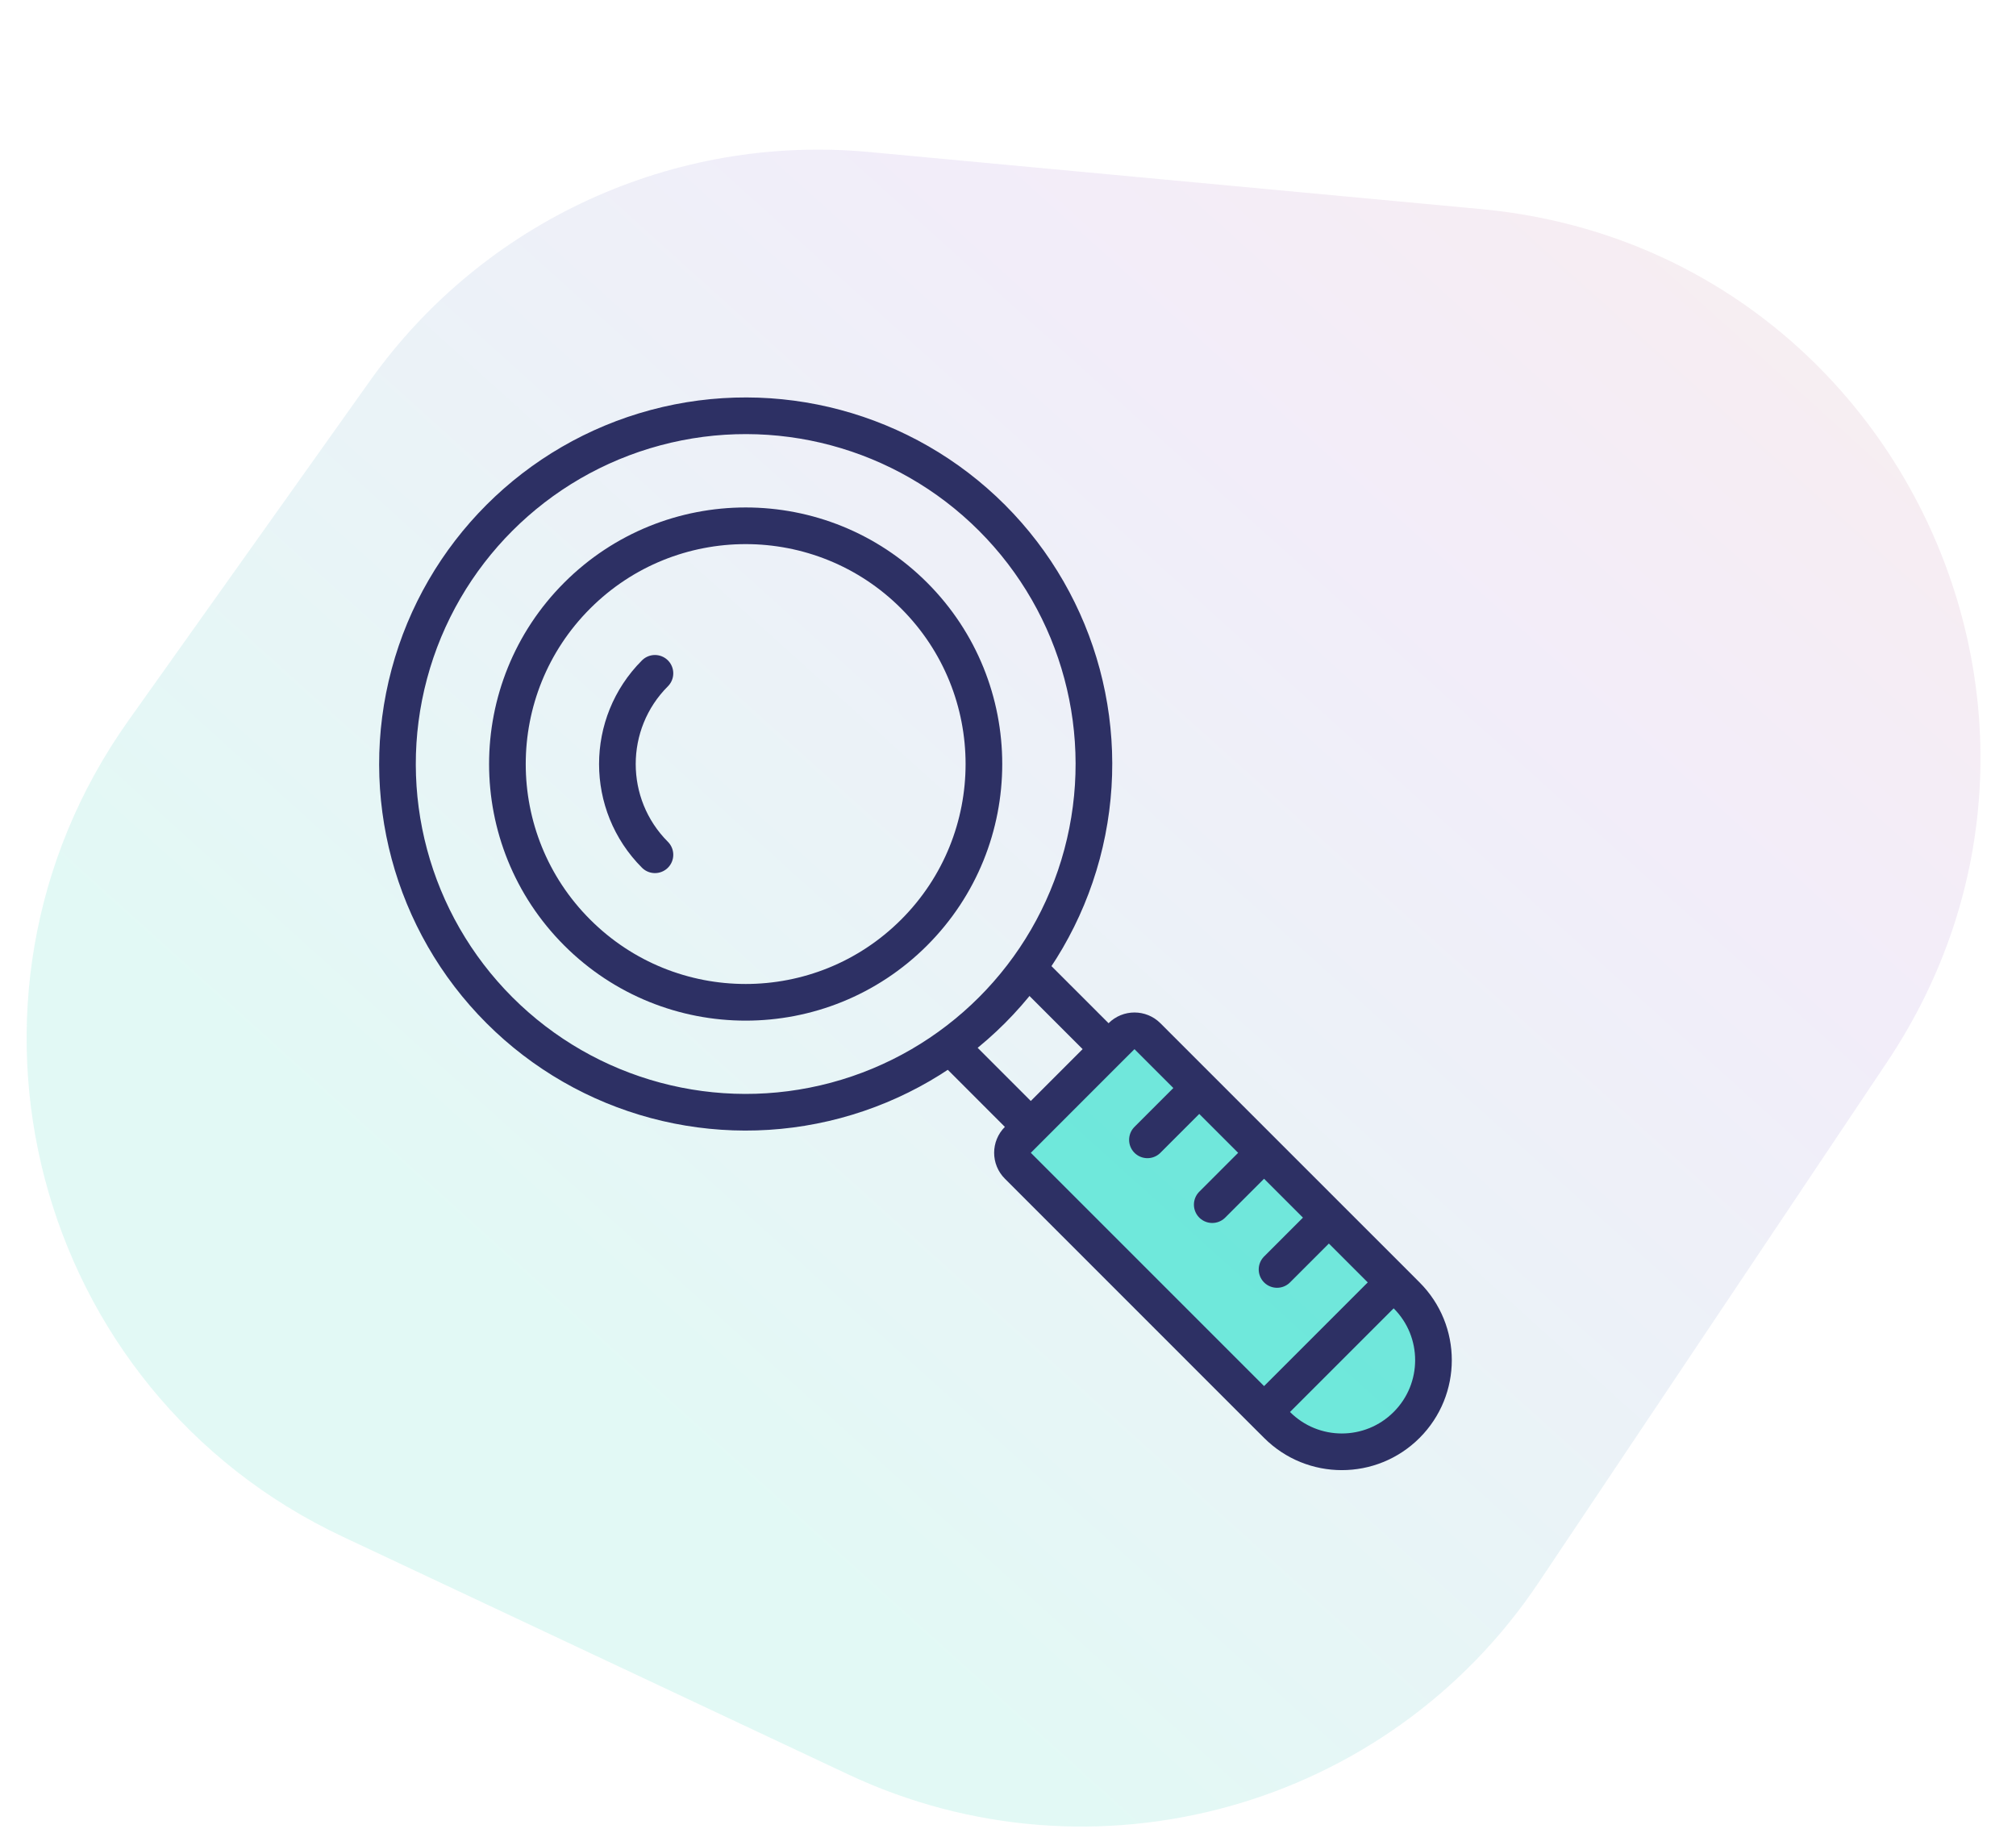
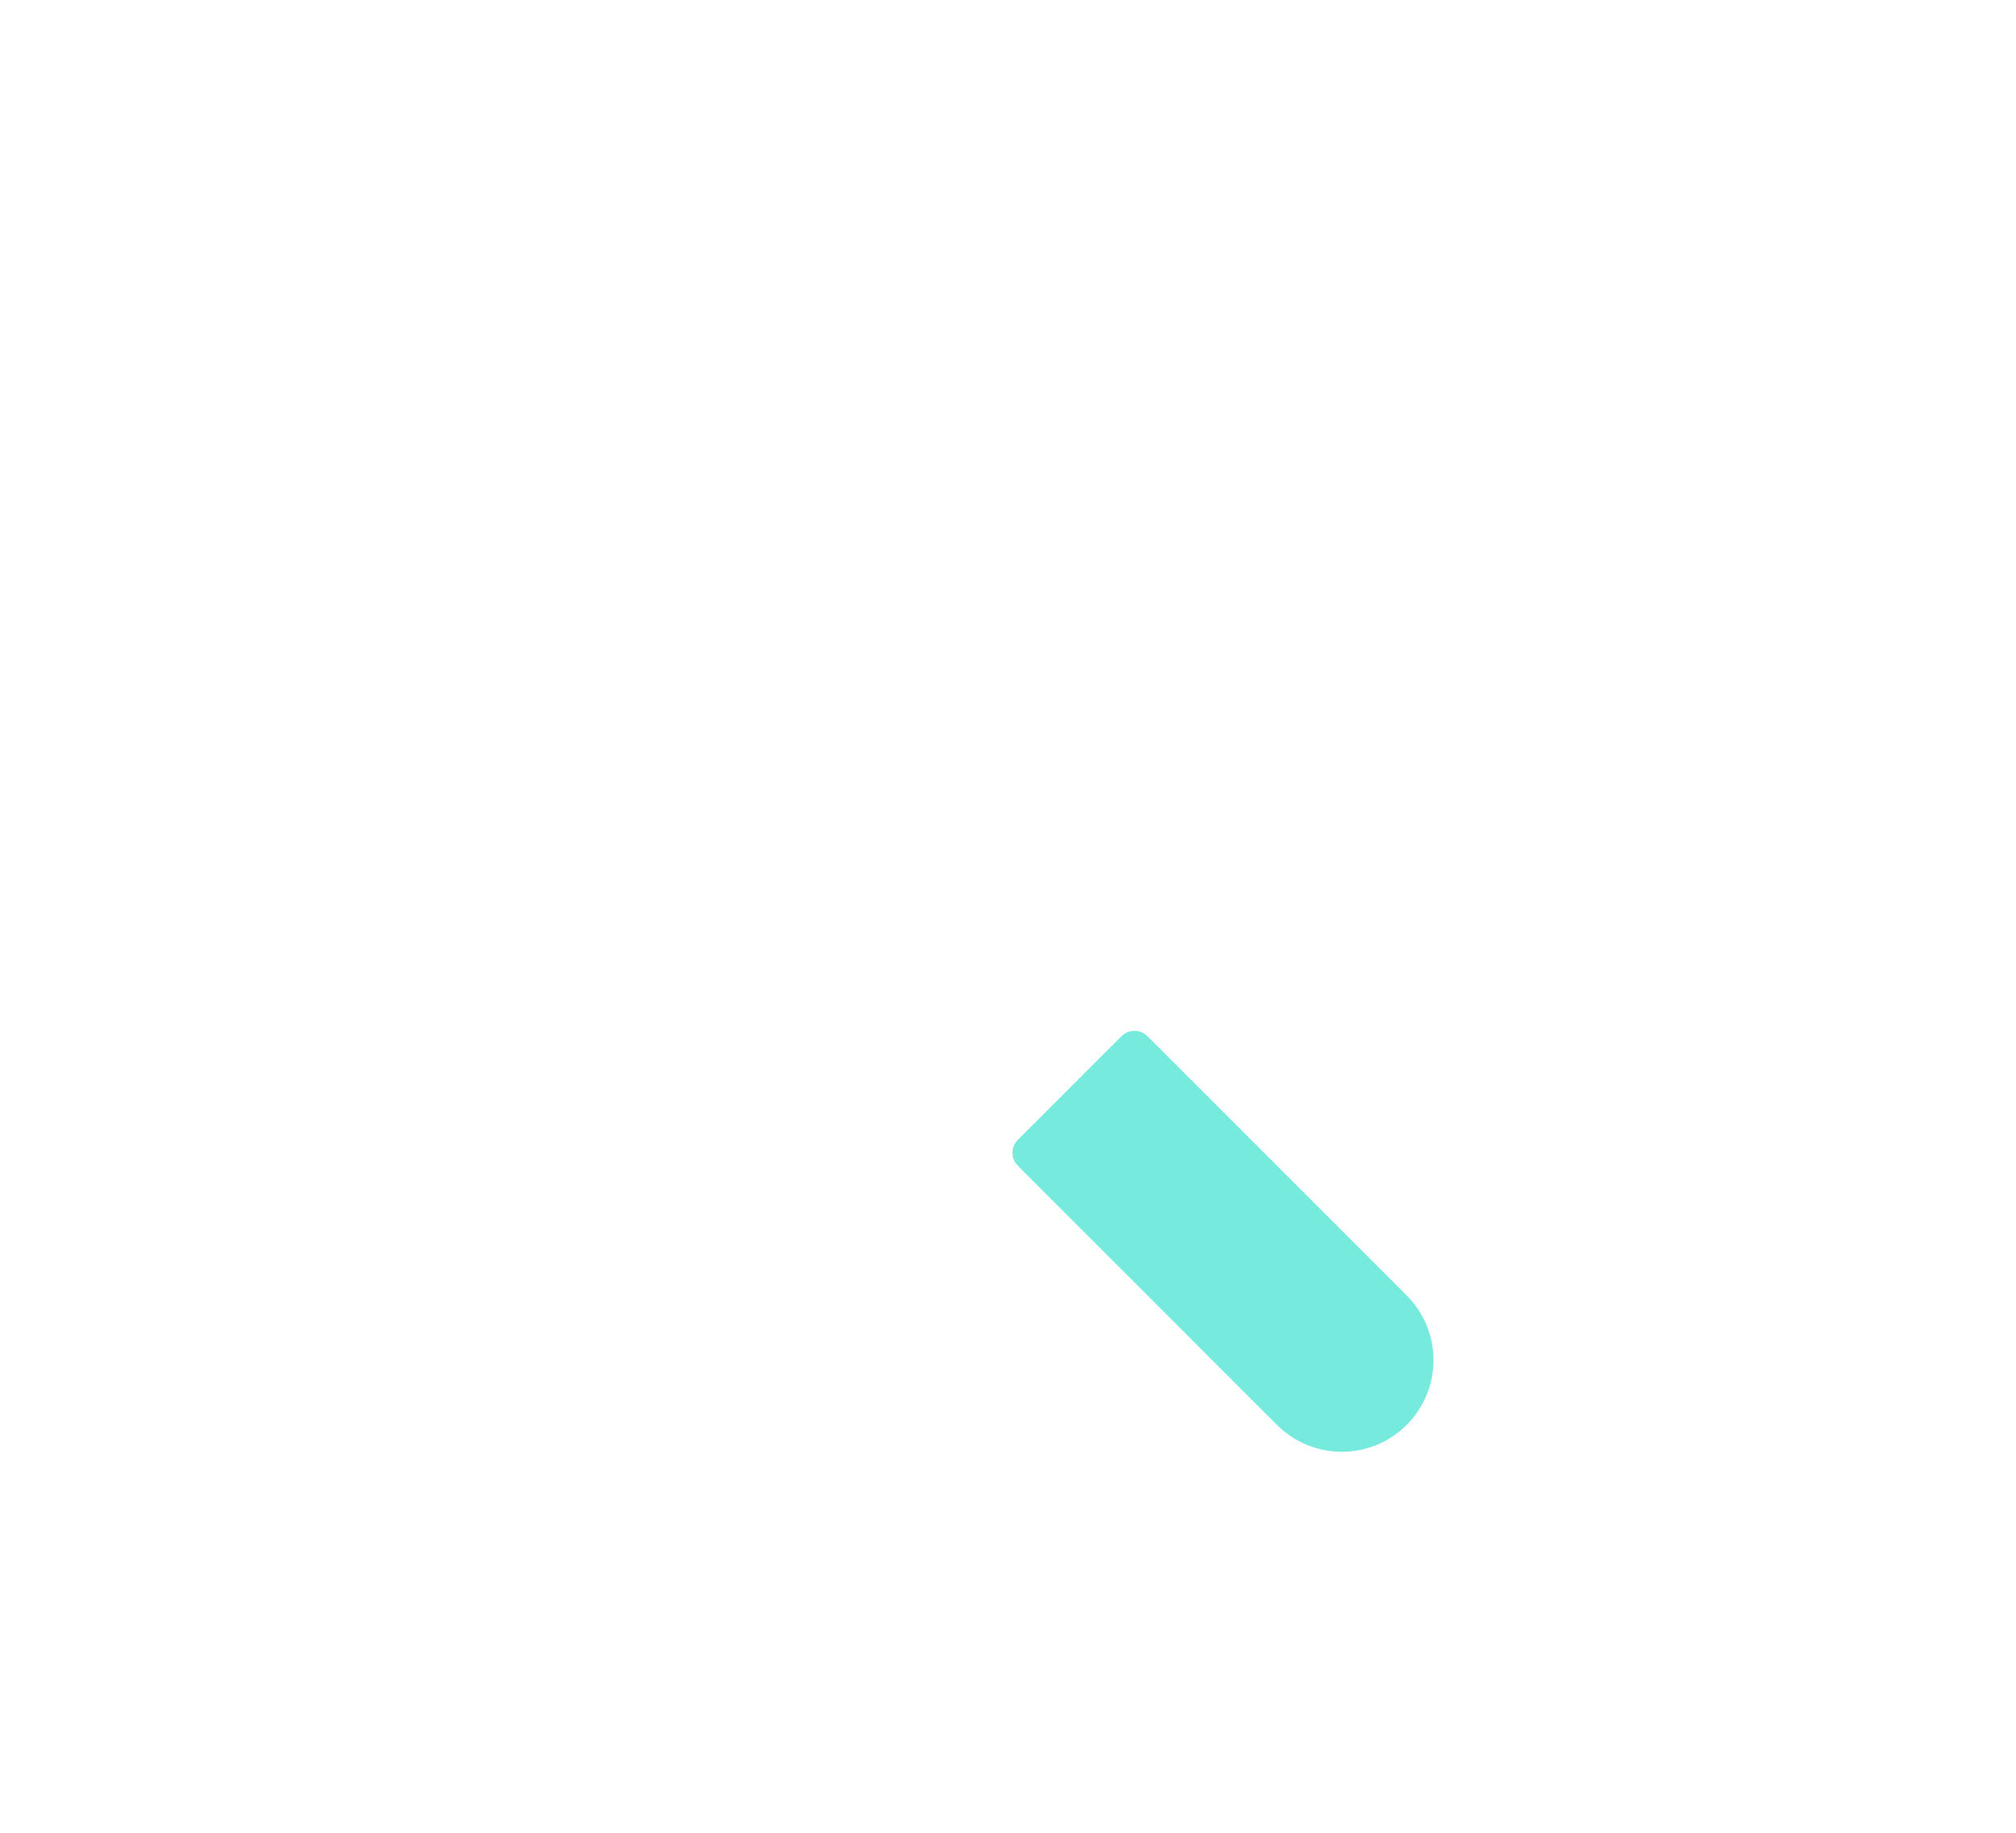
<svg xmlns="http://www.w3.org/2000/svg" width="55" height="50" viewBox="0 0 55 50" fill="none">
-   <path opacity="0.3" d="M51.476 28.985C57.803 19.537 51.727 6.76 40.405 5.704L23.711 4.147C18.383 3.65 13.194 6.029 10.093 10.39L3.505 19.656C-1.913 27.276 0.886 37.942 9.347 41.921L23.128 48.402C29.839 51.559 37.85 49.336 41.976 43.174L51.476 28.985Z" fill="url(#paint0_linear_3983_103275)" fill-opacity="0.4" />
  <g clip-path="url(#clip0_3983_103275)">
-     <path d="M30.243 28.621L30.597 28.268C30.792 28.073 31.109 28.073 31.304 28.268L32.718 29.682L34.486 31.45L36.254 33.218L38.022 34.985L38.375 35.339C39.352 36.315 39.352 37.898 38.375 38.874C37.399 39.851 35.816 39.851 34.84 38.874L34.486 38.521L27.769 31.803C27.573 31.608 27.573 31.291 27.769 31.096L28.122 30.743L30.243 28.621Z" fill="#3DE3CF" fill-opacity="0.7" />
-     <path d="M28.122 26.5L30.243 28.621M30.243 28.621L30.597 28.268C30.792 28.073 31.109 28.073 31.304 28.268L32.718 29.682M30.243 28.621L28.122 30.743M38.022 34.985L38.375 35.339C39.352 36.315 39.352 37.898 38.375 38.874V38.874C37.399 39.851 35.816 39.851 34.84 38.874L34.486 38.521M38.022 34.985L34.486 38.521M38.022 34.985L36.254 33.218M34.486 38.521L27.769 31.803C27.573 31.608 27.573 31.291 27.769 31.096L28.122 30.743M28.122 30.743L26.001 28.621M36.254 33.218L34.84 34.632M36.254 33.218L34.486 31.45M34.486 31.45L33.072 32.864M34.486 31.45L32.718 29.682M32.718 29.682L31.304 31.096" stroke="#2D3064" stroke-linecap="round" />
-     <circle cx="20.343" cy="20.844" r="6.5" transform="rotate(-45 20.343 20.844)" stroke="#2D3064" />
-     <path d="M17.868 23.319C16.502 21.952 16.502 19.736 17.868 18.369" stroke="#2D3064" stroke-linecap="round" />
-     <circle cx="20.344" cy="20.843" r="9.5" transform="rotate(-45 20.344 20.843)" stroke="#2D3064" />
+     <path d="M30.243 28.621L30.597 28.268C30.792 28.073 31.109 28.073 31.304 28.268L32.718 29.682L34.486 31.45L36.254 33.218L38.022 34.985L38.375 35.339C39.352 36.315 39.352 37.898 38.375 38.874C37.399 39.851 35.816 39.851 34.84 38.874L34.486 38.521L27.769 31.803C27.573 31.608 27.573 31.291 27.769 31.096L28.122 30.743L30.243 28.621" fill="#3DE3CF" fill-opacity="0.7" />
  </g>
  <defs>
    <linearGradient id="paint0_linear_3983_103275" x1="73.054" y1="1.548" x2="30.112" y2="49.205" gradientUnits="userSpaceOnUse">
      <stop stop-color="#FF7C1E" />
      <stop offset="0.526" stop-color="#976BD3" />
      <stop offset="1" stop-color="#14CDAF" />
    </linearGradient>
    <clipPath id="clip0_3983_103275">
      <rect width="36" height="36" fill="white" transform="translate(8 7)" />
    </clipPath>
  </defs>
</svg>